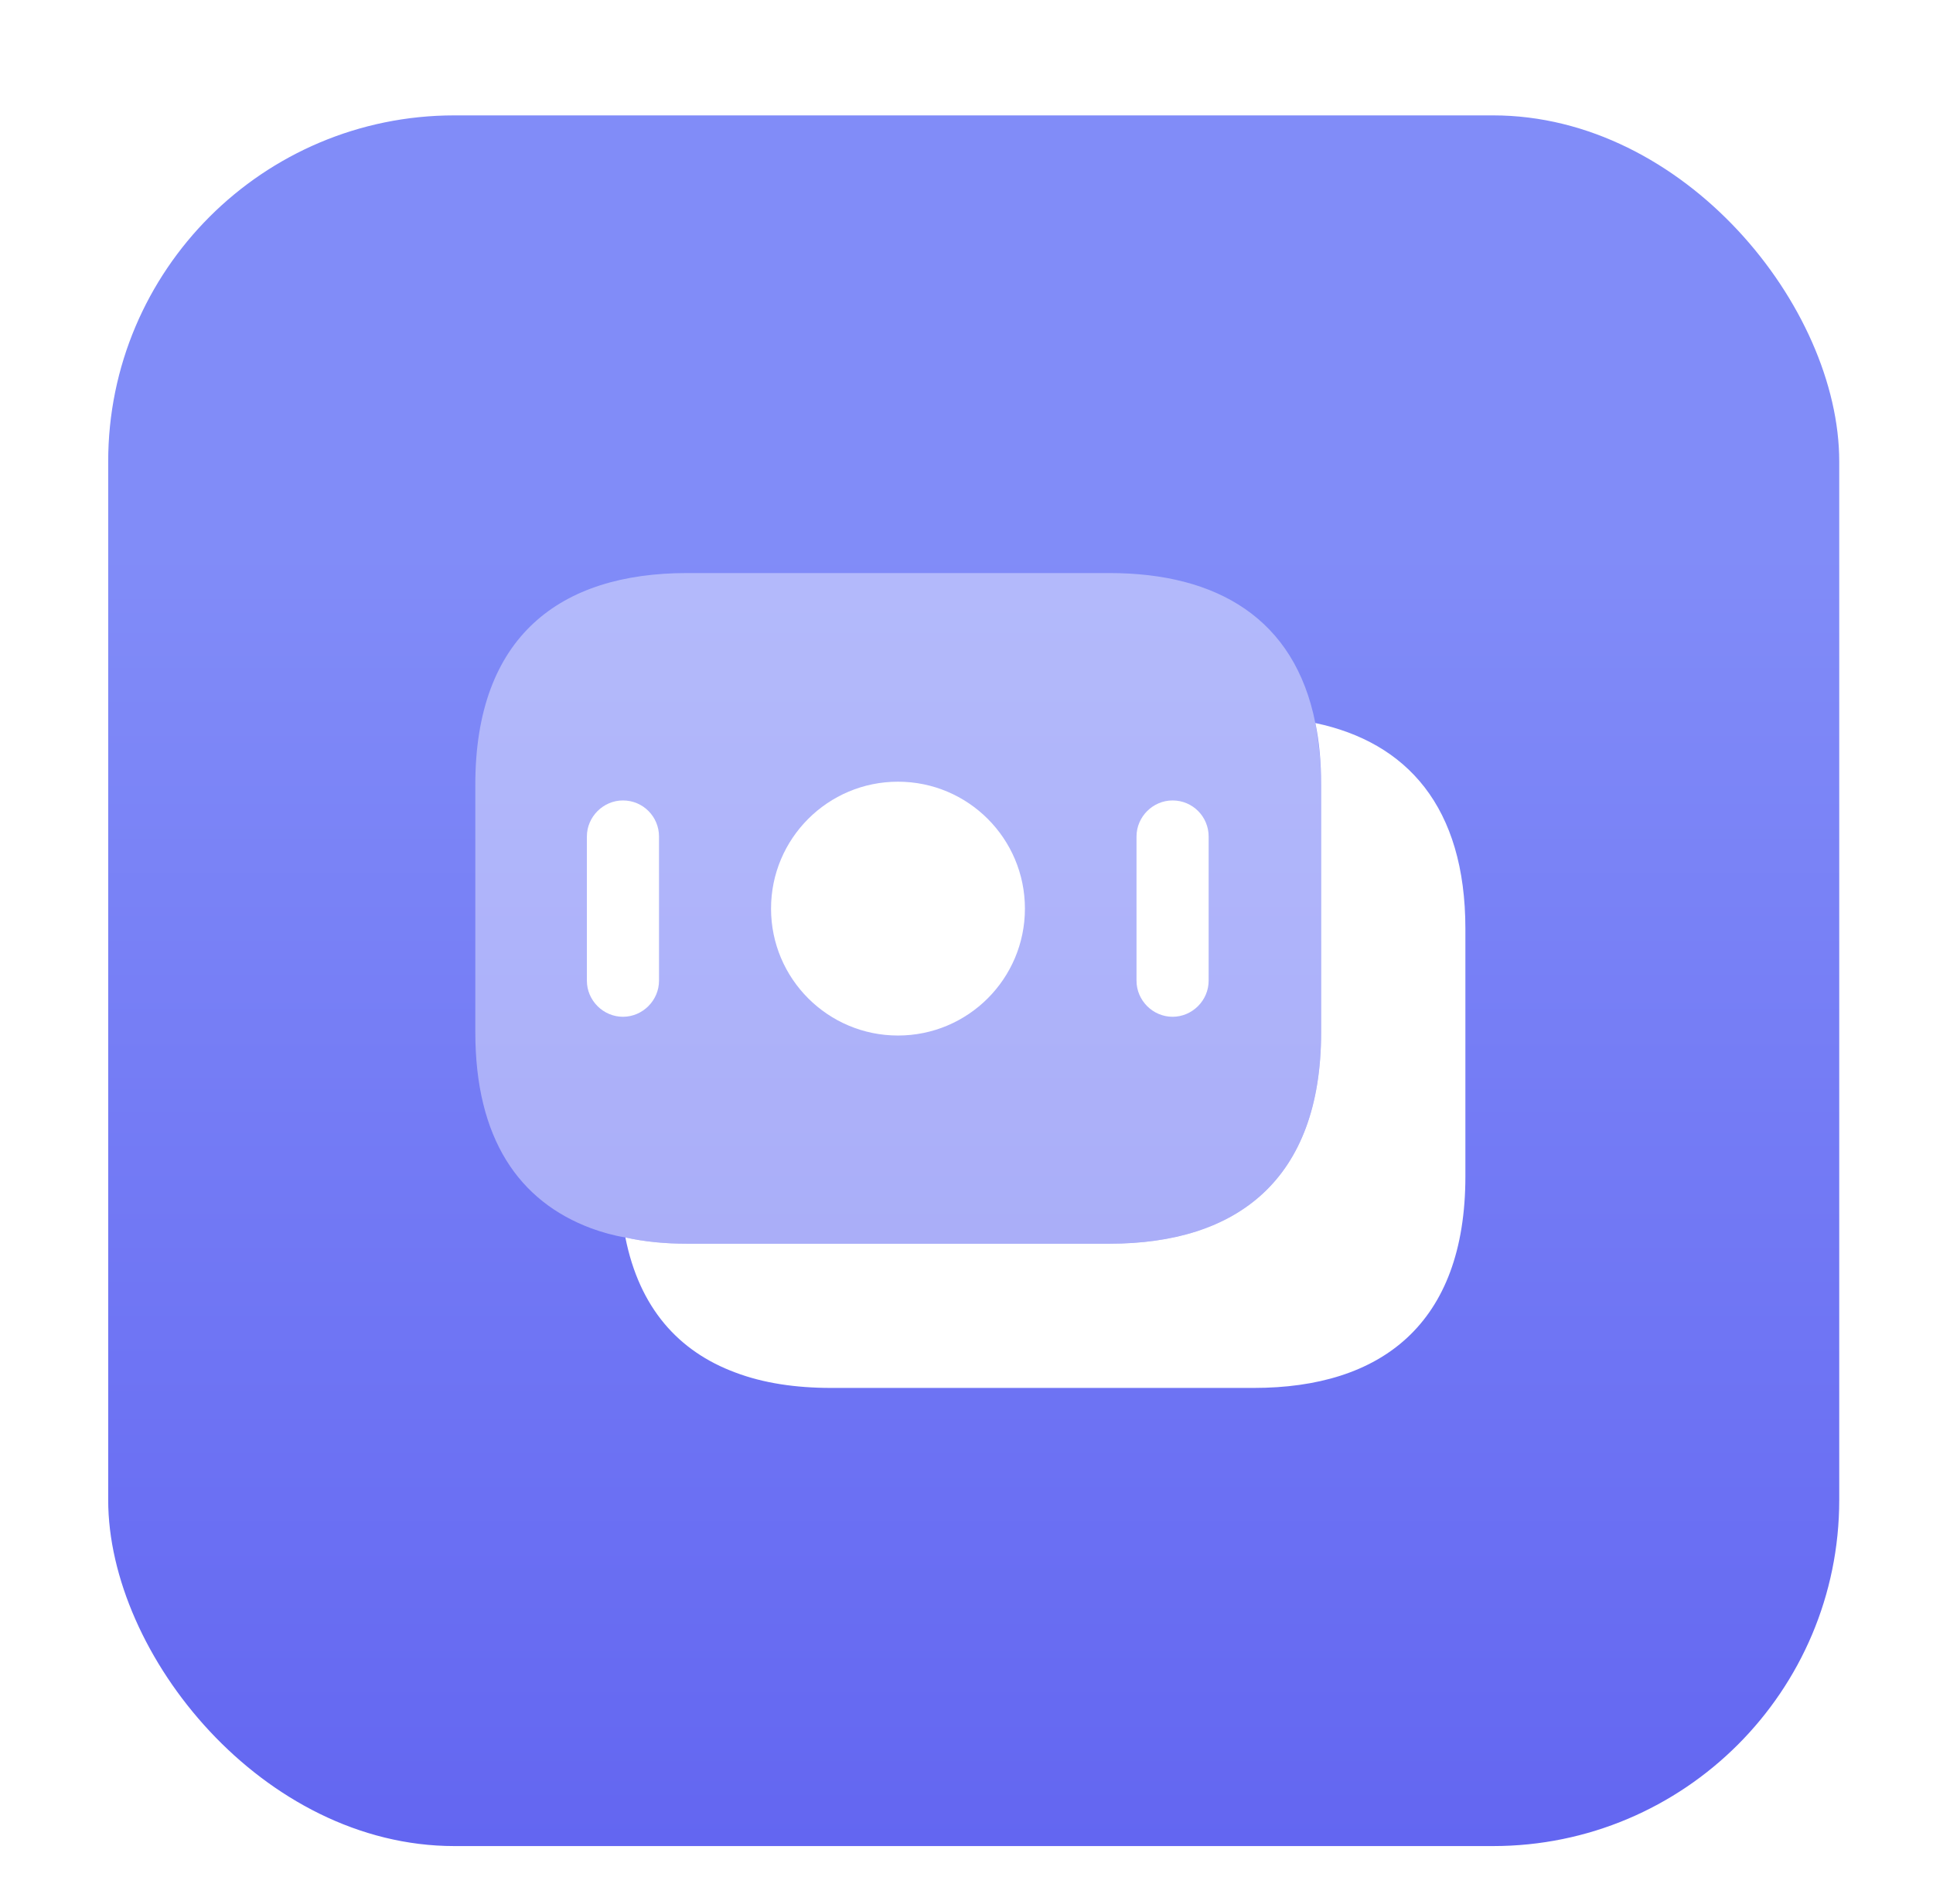
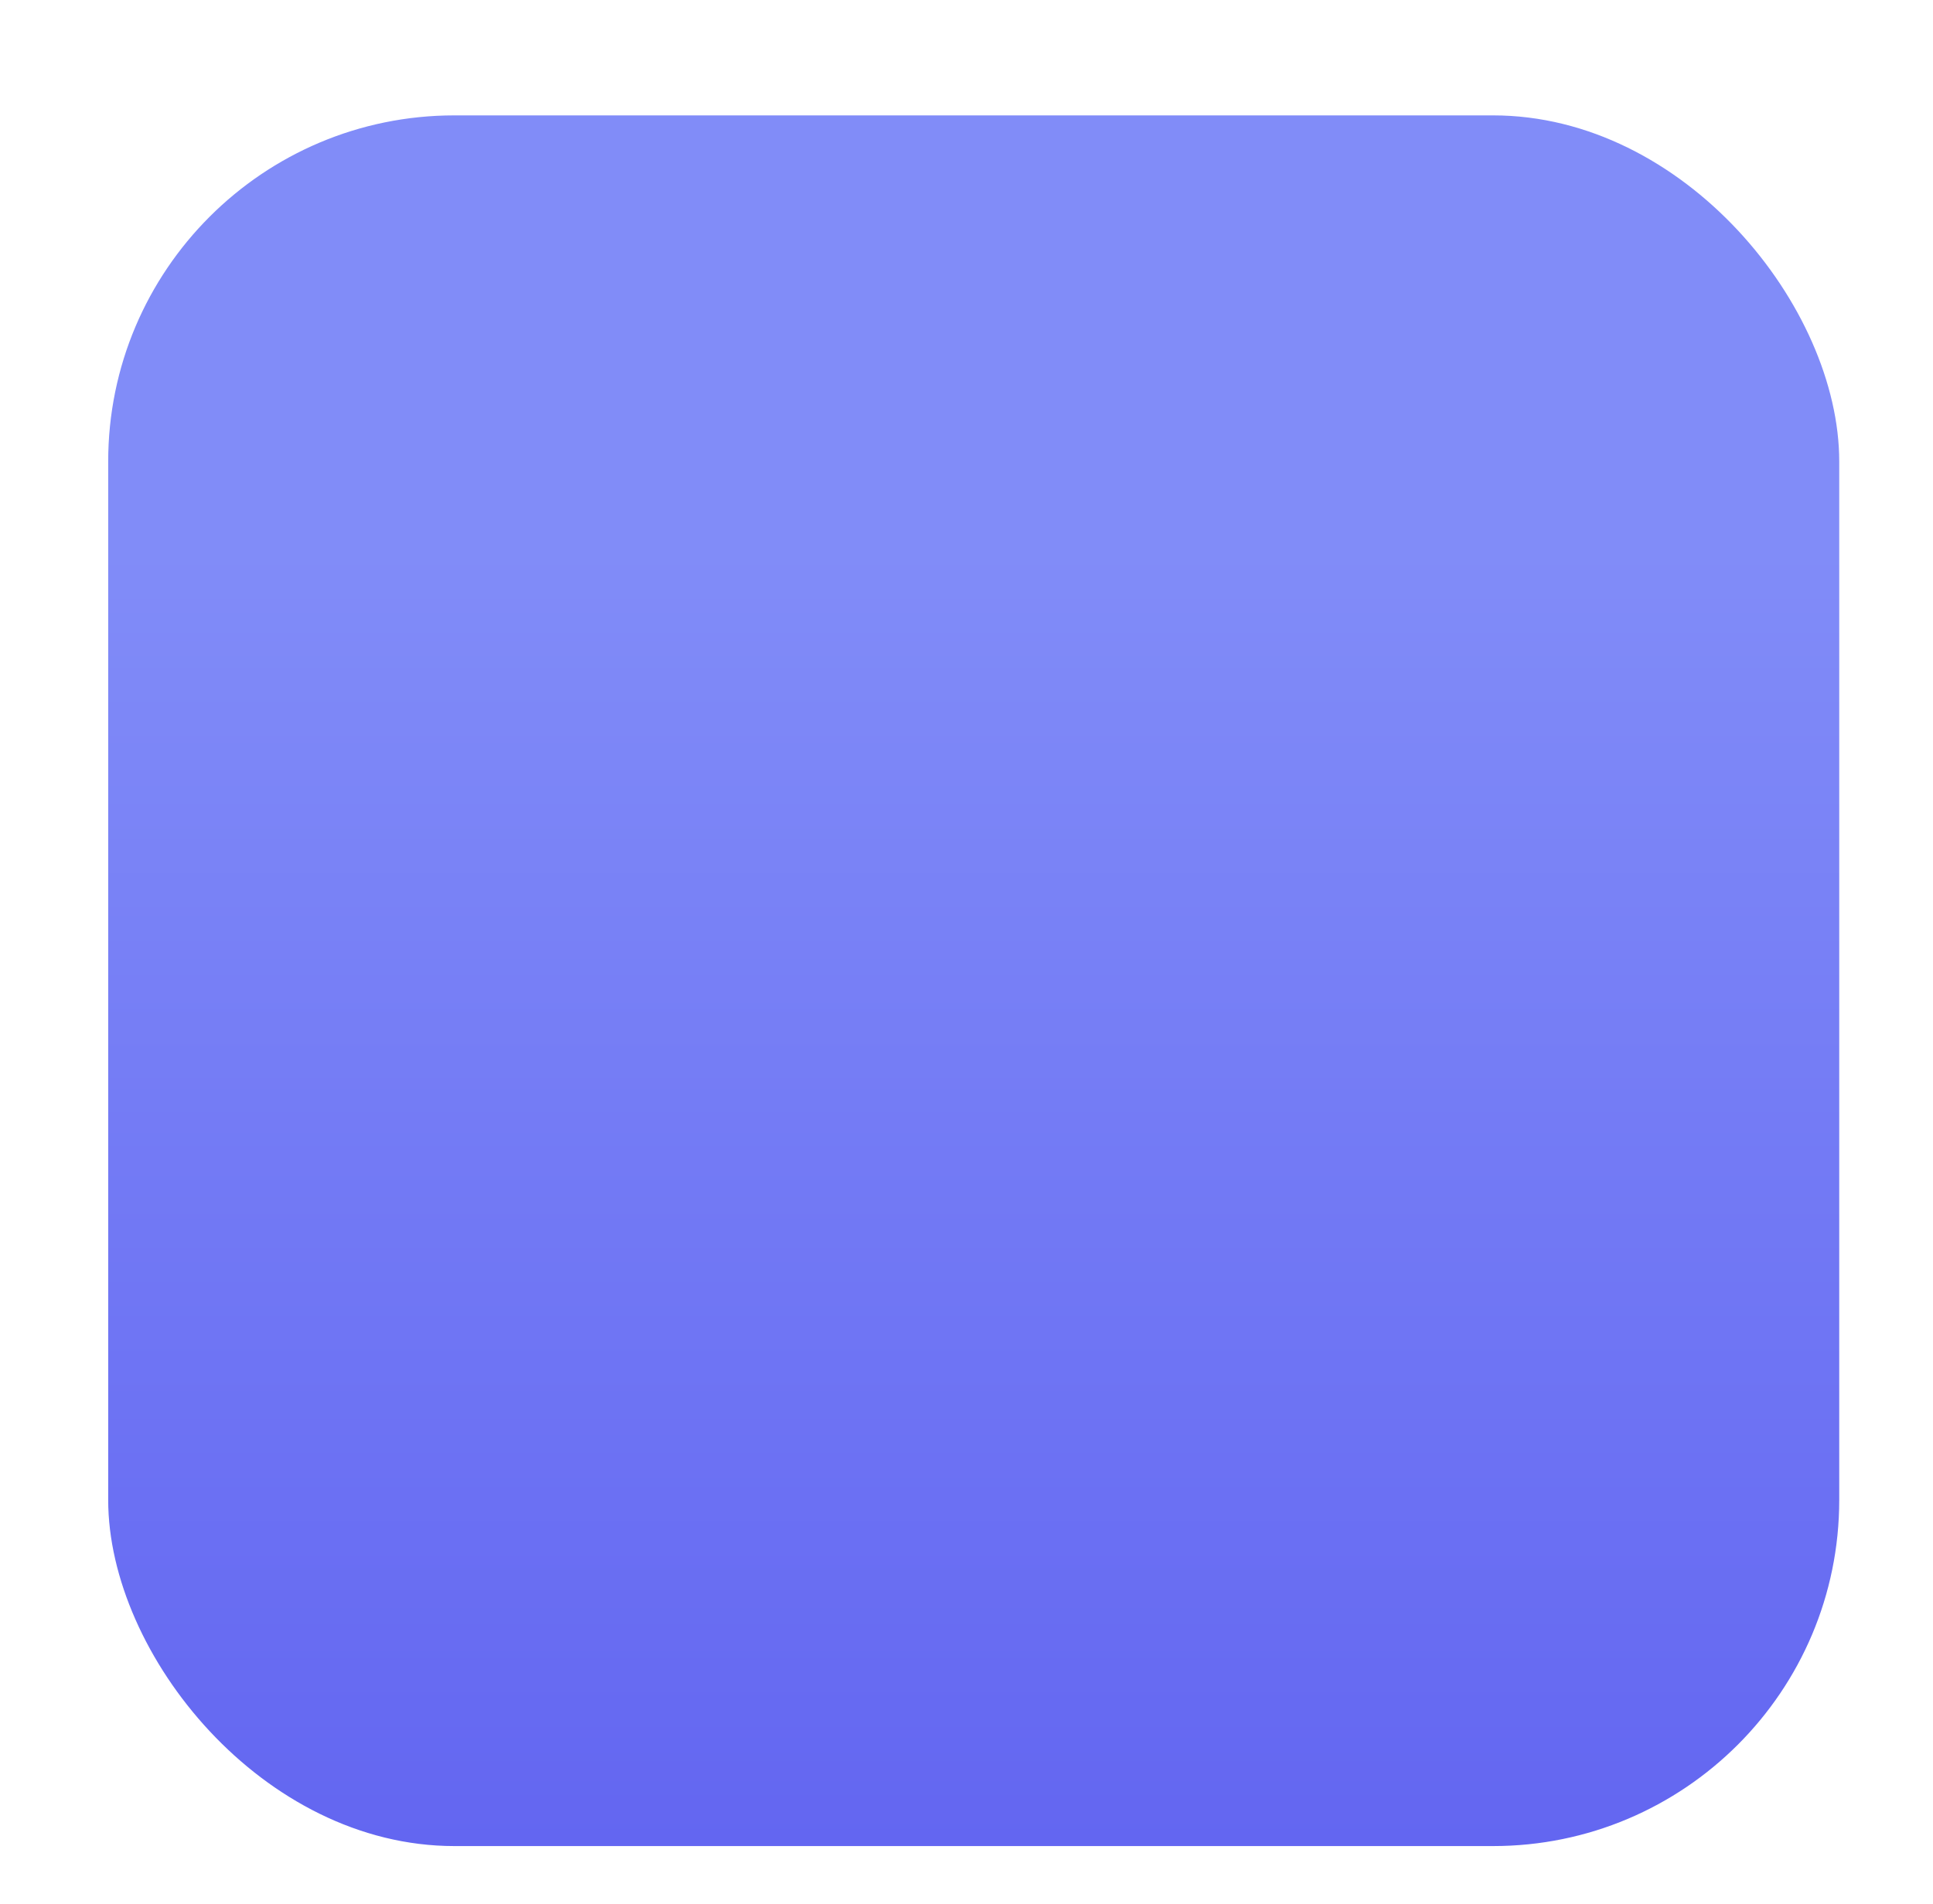
<svg xmlns="http://www.w3.org/2000/svg" width="67" height="66" viewBox="0 0 67 66" fill="none">
  <g filter="url(#filter0_ddi_547_2443)">
    <rect x="3.75" y="2" width="60" height="60" rx="12" fill="url(#paint0_linear_547_2443)" />
-     <path opacity="0.4" d="M45.791 25.2V33.783C45.791 38.917 42.858 41.117 38.458 41.117H23.808C23.058 41.117 22.341 41.05 21.675 40.9C21.258 40.833 20.858 40.717 20.491 40.583C17.991 39.65 16.475 37.483 16.475 33.783V25.2C16.475 20.067 19.408 17.867 23.808 17.867H38.458C42.191 17.867 44.875 19.45 45.591 23.067C45.708 23.733 45.791 24.417 45.791 25.2Z" fill="white" />
-     <path d="M50.792 30.2V38.783C50.792 43.917 47.859 46.117 43.459 46.117H28.809C27.576 46.117 26.459 45.95 25.492 45.584C23.509 44.85 22.159 43.334 21.676 40.9C22.342 41.05 23.059 41.117 23.809 41.117H38.459C42.859 41.117 45.792 38.917 45.792 33.783V25.2C45.792 24.417 45.726 23.717 45.593 23.067C48.759 23.734 50.792 25.967 50.792 30.2Z" fill="white" />
-     <path d="M31.125 33.9C33.555 33.9 35.525 31.93 35.525 29.5C35.525 27.07 33.555 25.1 31.125 25.1C28.695 25.1 26.725 27.07 26.725 29.5C26.725 31.93 28.695 33.9 31.125 33.9Z" fill="white" />
-     <path d="M21.592 25.75C20.909 25.75 20.342 26.317 20.342 27V32C20.342 32.683 20.909 33.25 21.592 33.25C22.275 33.25 22.842 32.683 22.842 32V27C22.842 26.317 22.292 25.75 21.592 25.75Z" fill="white" />
-     <path d="M40.643 25.75C39.959 25.75 39.393 26.317 39.393 27V32C39.393 32.683 39.959 33.25 40.643 33.25C41.326 33.25 41.893 32.683 41.893 32V27C41.893 26.317 41.343 25.75 40.643 25.75Z" fill="white" />
  </g>
  <defs>
    <filter id="filter0_ddi_547_2443" x="0.75" y="0" width="66" height="66" filterUnits="userSpaceOnUse" color-interpolation-filters="sRGB">
      <feFlood flood-opacity="0" result="BackgroundImageFix" />
      <feColorMatrix in="SourceAlpha" type="matrix" values="0 0 0 0 0 0 0 0 0 0 0 0 0 0 0 0 0 0 127 0" result="hardAlpha" />
      <feMorphology radius="1" operator="dilate" in="SourceAlpha" result="effect1_dropShadow_547_2443" />
      <feOffset />
      <feComposite in2="hardAlpha" operator="out" />
      <feColorMatrix type="matrix" values="0 0 0 0 0.263 0 0 0 0 0.22 0 0 0 0 0.792 0 0 0 0.6 0" />
      <feBlend mode="normal" in2="BackgroundImageFix" result="effect1_dropShadow_547_2443" />
      <feColorMatrix in="SourceAlpha" type="matrix" values="0 0 0 0 0 0 0 0 0 0 0 0 0 0 0 0 0 0 127 0" result="hardAlpha" />
      <feOffset dy="1" />
      <feGaussianBlur stdDeviation="1.5" />
      <feComposite in2="hardAlpha" operator="out" />
      <feColorMatrix type="matrix" values="0 0 0 0 0.192 0 0 0 0 0.18 0 0 0 0 0.506 0 0 0 0.4 0" />
      <feBlend mode="normal" in2="effect1_dropShadow_547_2443" result="effect2_dropShadow_547_2443" />
      <feBlend mode="normal" in="SourceGraphic" in2="effect2_dropShadow_547_2443" result="shape" />
      <feColorMatrix in="SourceAlpha" type="matrix" values="0 0 0 0 0 0 0 0 0 0 0 0 0 0 0 0 0 0 127 0" result="hardAlpha" />
      <feOffset dy="1" />
      <feGaussianBlur stdDeviation="0.5" />
      <feComposite in2="hardAlpha" operator="arithmetic" k2="-1" k3="1" />
      <feColorMatrix type="matrix" values="0 0 0 0 0.506 0 0 0 0 0.549 0 0 0 0 0.973 0 0 0 1 0" />
      <feBlend mode="normal" in2="shape" result="effect3_innerShadow_547_2443" />
    </filter>
    <linearGradient id="paint0_linear_547_2443" x1="33.75" y1="2" x2="33.75" y2="62" gradientUnits="userSpaceOnUse">
      <stop offset="0.25" stop-color="#818CF8" />
      <stop offset="1" stop-color="#6366F1" />
    </linearGradient>
  </defs>
</svg>